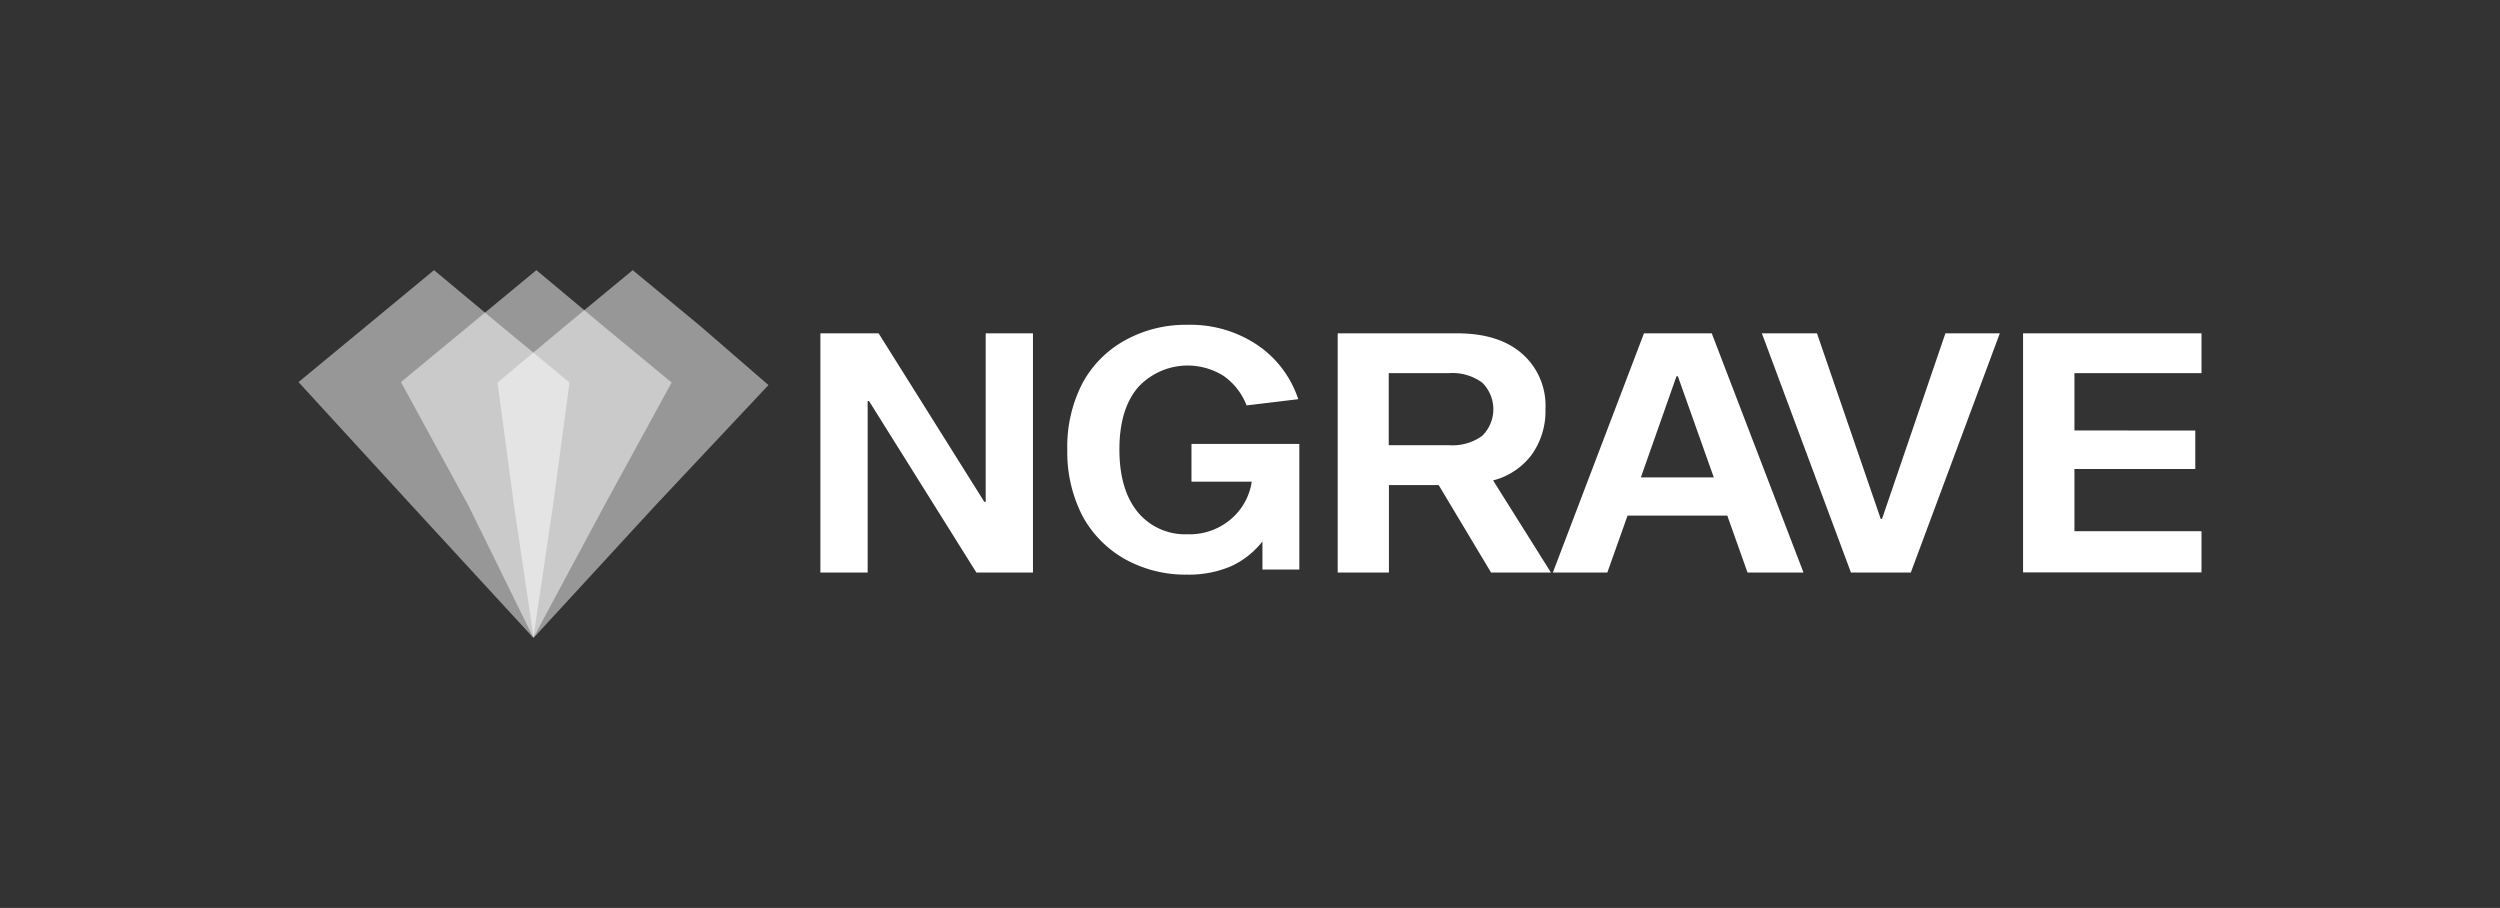
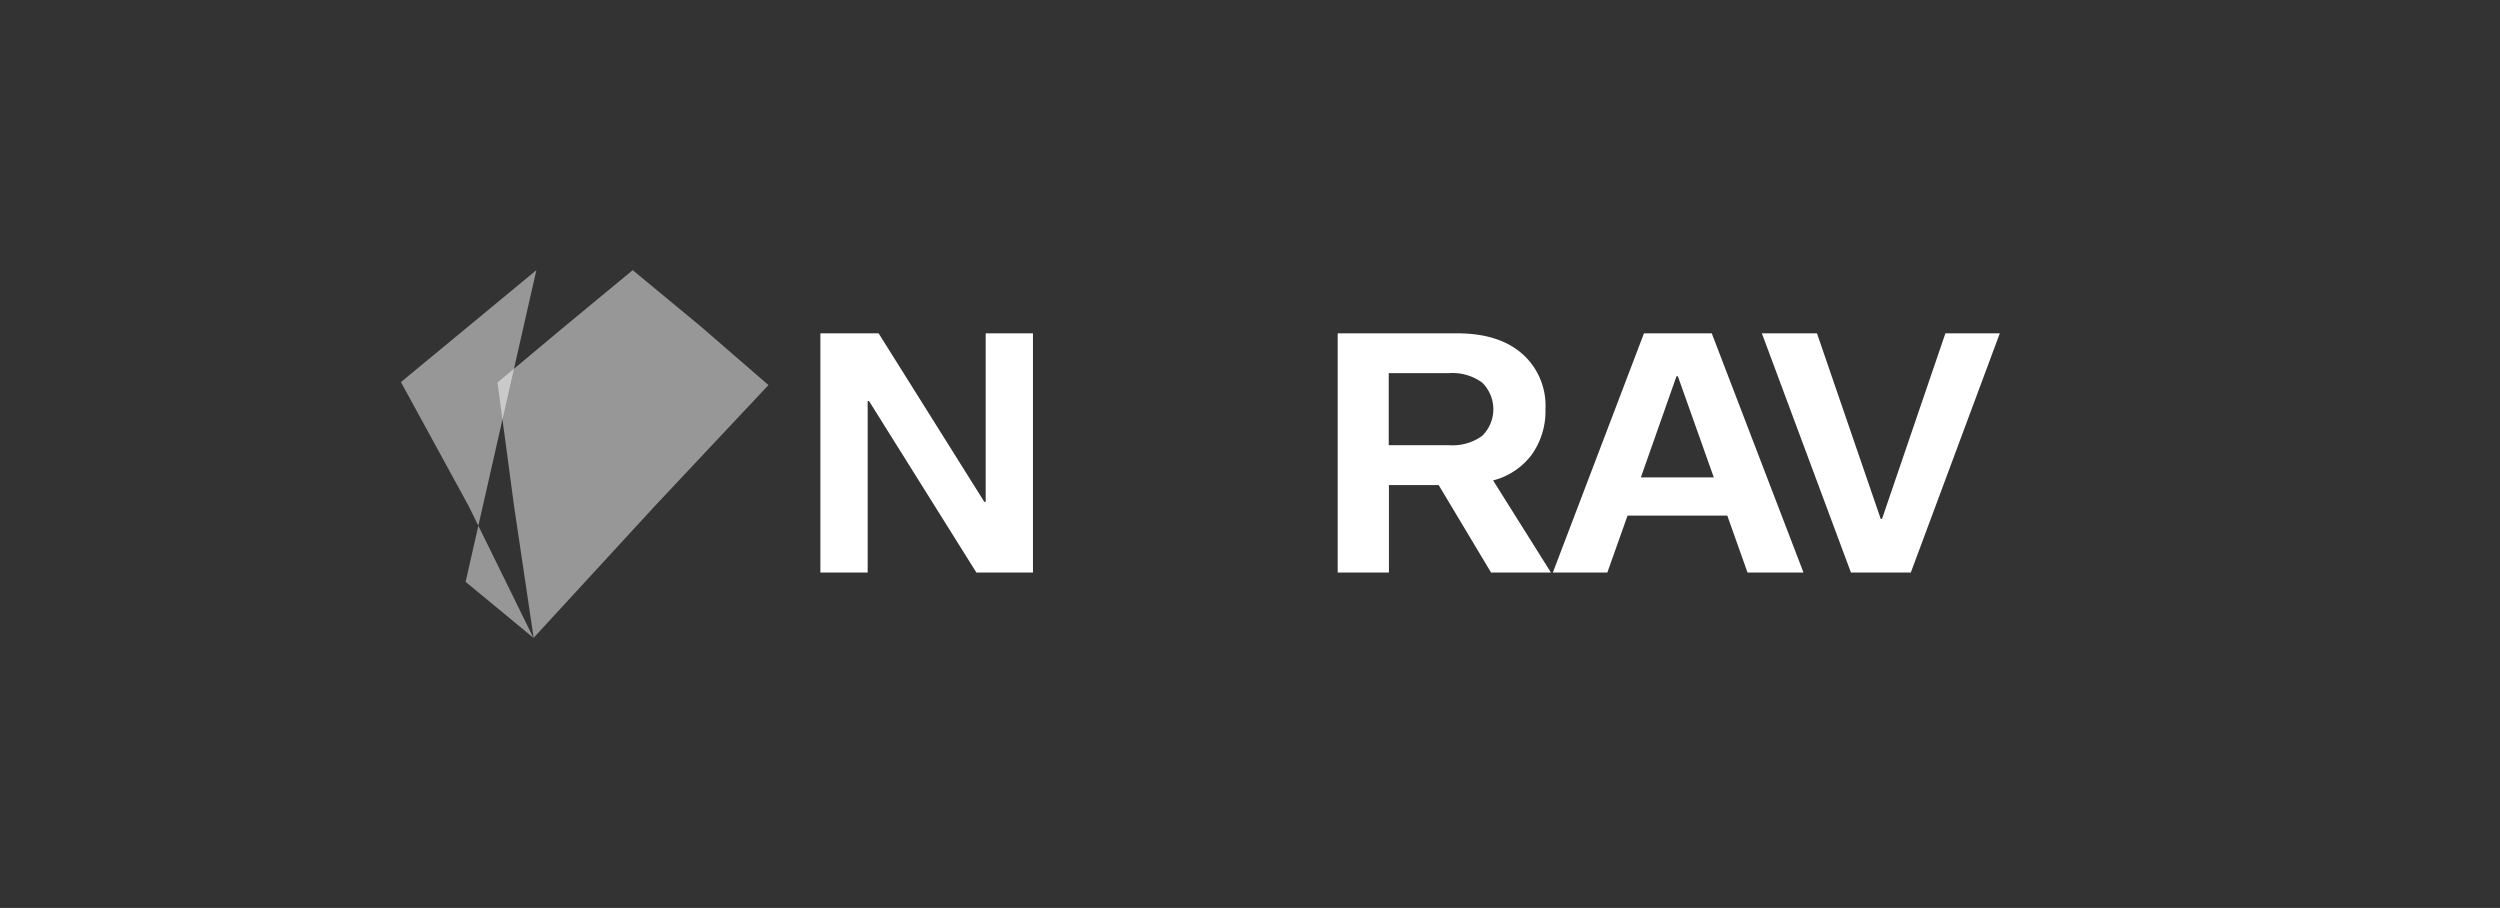
<svg xmlns="http://www.w3.org/2000/svg" id="Layer_1" data-name="Layer 1" viewBox="0 0 402 146">
  <rect x="0" y="0" width="402" height="146" fill="#333333" stroke="none" />
  <defs>
    <style>.cls-1,.cls-2{fill:#fff;}.cls-1{fill-rule:evenodd;opacity:0.49;}</style>
  </defs>
  <path class="cls-1" d="M101.74,43.44l-10.89,9L80,61.51l2.66,19.86,3.15,21.19,19.49-21.19,18.27-19.45-10.9-9.44Z" />
-   <path class="cls-1" d="M69.79,43.44l-10.89,9-10.9,9L66.27,81.37l19.5,21.19,3.14-21.19,2.67-19.86-10.9-9Z" />
-   <path class="cls-1" d="M86.25,43.44l-10.89,9-10.89,9L75.36,81.37l10.41,21.19L97.14,81.37,108,61.51l-10.9-9Z" />
+   <path class="cls-1" d="M86.25,43.44l-10.89,9-10.89,9L75.36,81.37l10.41,21.19l-10.9-9Z" />
  <path class="cls-2" d="M157,92.06,139.74,64.49h-.22V92.06h-7.6V53.6h9.36l17,27.1h.22V53.6h7.6V92.06Z" />
-   <path class="cls-2" d="M203,91.58V87.06a13.51,13.51,0,0,1-5.07,4,17.17,17.17,0,0,1-7,1.34,20.06,20.06,0,0,1-10-2.47,17.61,17.61,0,0,1-6.89-7,22.5,22.5,0,0,1-2.42-10.66,22.19,22.19,0,0,1,2.42-10.61,17.2,17.2,0,0,1,6.89-6.95,20.07,20.07,0,0,1,10-2.48,19.32,19.32,0,0,1,11.23,3.23,16.9,16.9,0,0,1,6.6,8.73l-8.31,1a10.3,10.3,0,0,0-3.69-4.74,10.84,10.84,0,0,0-13.76,1.83q-3,3.5-3,10t3,10.13a9.88,9.88,0,0,0,7.93,3.5,10.24,10.24,0,0,0,6.93-2.37,9.81,9.81,0,0,0,3.42-6.09h-9.69V71.38h17.34v20.2Z" />
  <path class="cls-2" d="M231.34,78h-8V92.06H215.1V53.6h19.21q6.72,0,10.46,3.29a11.11,11.11,0,0,1,3.74,8.89,12.06,12.06,0,0,1-2.2,7.32,11.23,11.23,0,0,1-6.22,4.15l9.3,14.81h-9.63Zm1.7-6.41a8.12,8.12,0,0,0,5.29-1.5,6,6,0,0,0,0-8.57A8.12,8.12,0,0,0,233,60h-9.69V71.59Z" />
  <path class="cls-2" d="M261.71,82.91l-3.25,9.15H249.7L264.35,53.6h10.9L290,92.06H281l-3.25-9.15ZM269.8,60.5h-.22l-5.73,16.27h11.73Z" />
  <path class="cls-2" d="M307.26,92.06h-9.63L283.31,53.6h8.86l10.25,29.84h.21L312.82,53.6h8.75Z" />
-   <path class="cls-2" d="M353,69.23v6.19H333.57v10H354v6.62H325.31V53.6H354V60H333.57v9.22Z" />
</svg>